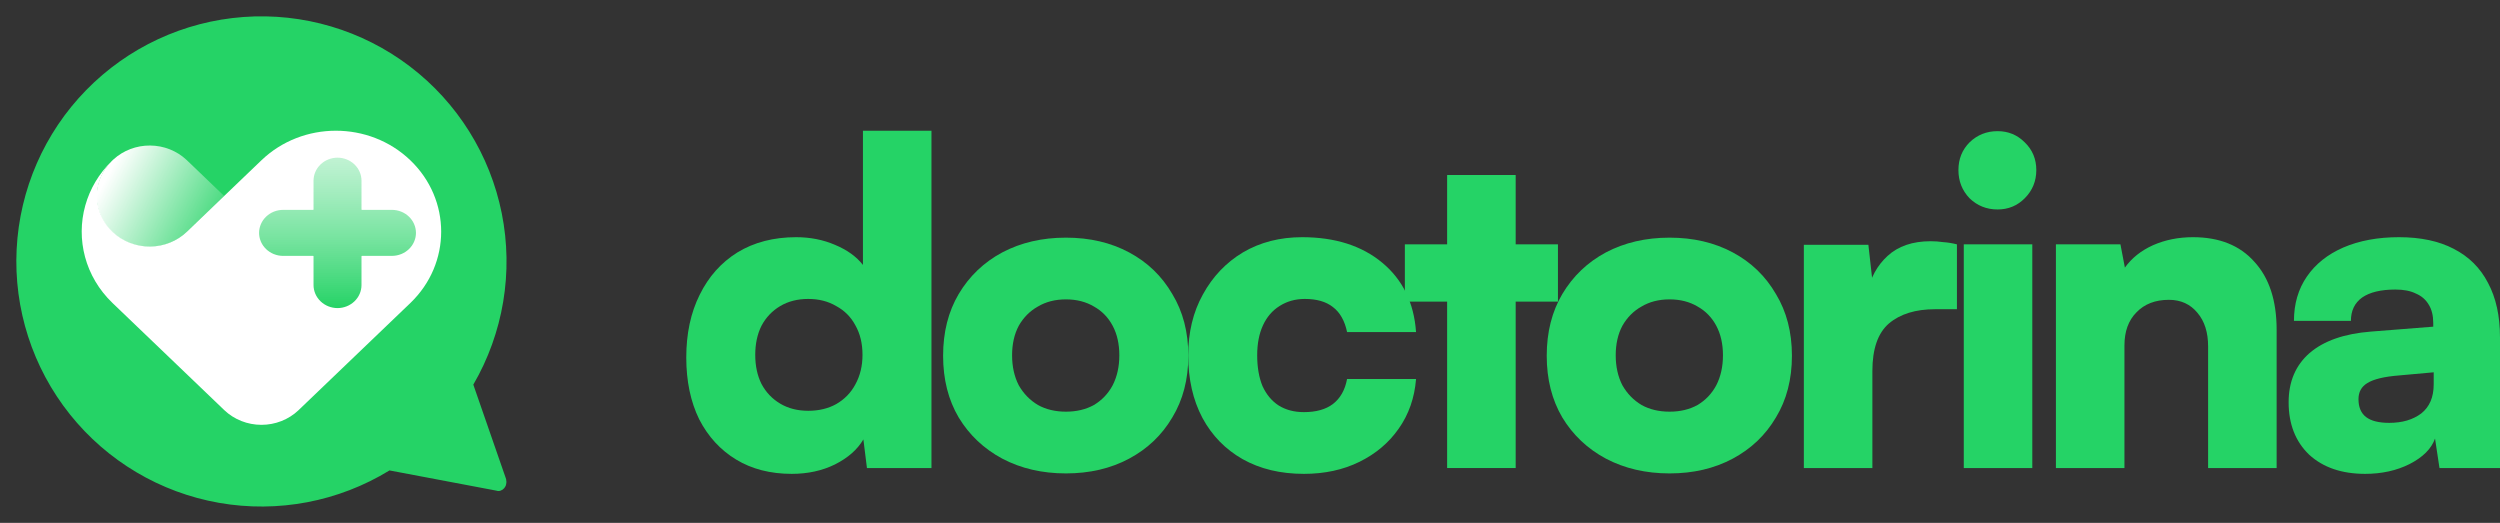
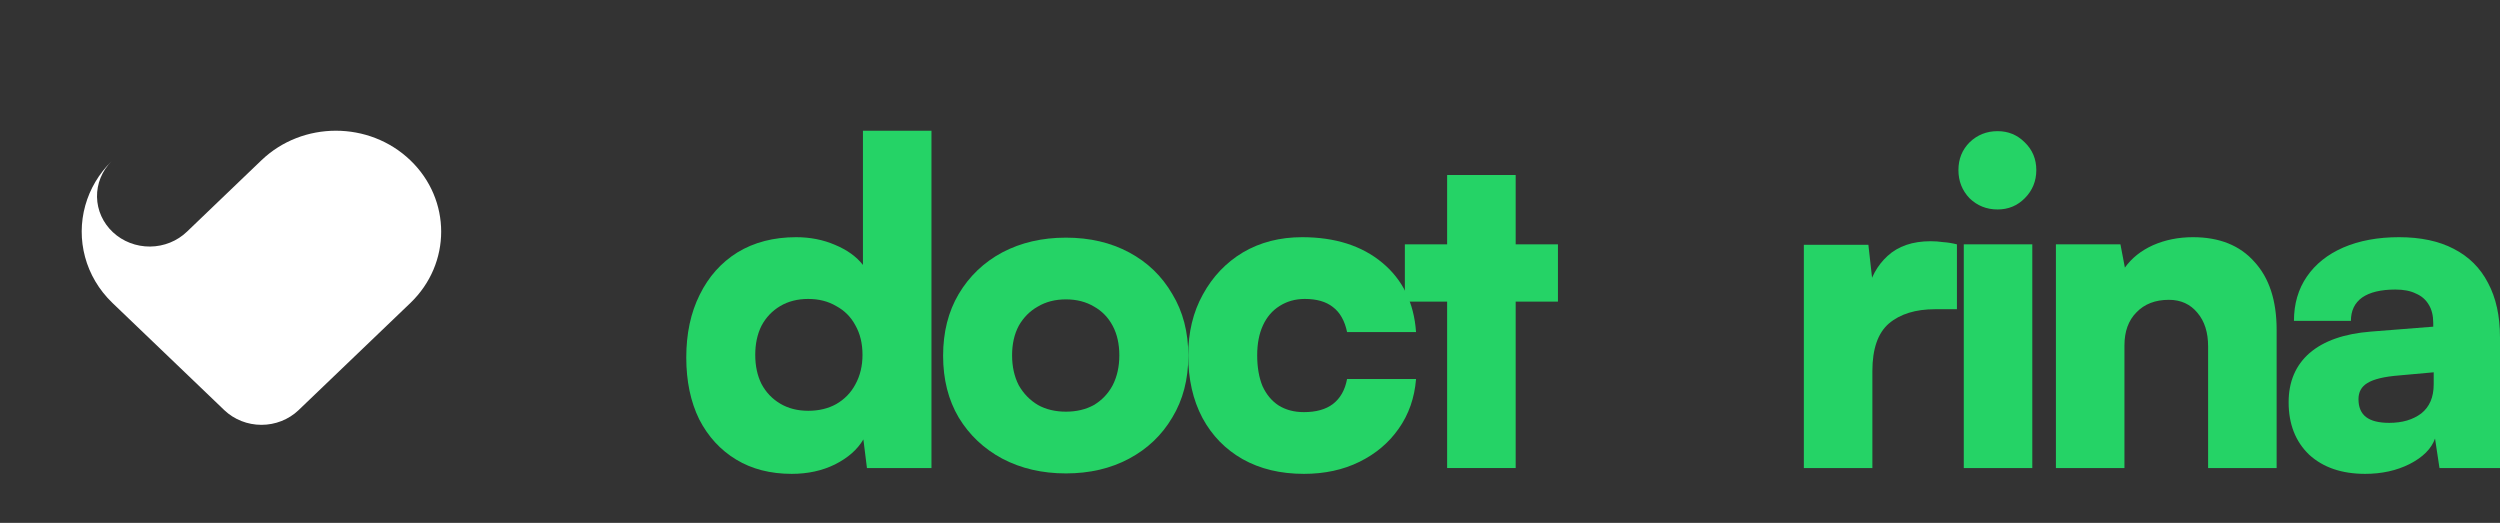
<svg xmlns="http://www.w3.org/2000/svg" width="153" height="32" viewBox="0 0 153 32" fill="none">
  <rect x="0" y="0" width="153" height="32" fill="#333333" stroke="none" />
  <path d="M48.455 29C47.147 29 46.013 28.708 45.05 28.124C44.088 27.54 43.334 26.718 42.79 25.66C42.263 24.583 42 23.323 42 21.881C42 20.421 42.272 19.143 42.817 18.048C43.362 16.935 44.133 16.068 45.132 15.447C46.149 14.827 47.347 14.516 48.727 14.516C49.58 14.516 50.37 14.671 51.096 14.982C51.841 15.292 52.413 15.703 52.812 16.214V8H57.006V28.644H53.057L52.839 26.892C52.476 27.512 51.895 28.023 51.096 28.425C50.316 28.808 49.435 29 48.455 29ZM49.462 25.14C50.116 25.14 50.688 25.003 51.178 24.729C51.686 24.437 52.077 24.035 52.349 23.524C52.64 22.995 52.785 22.392 52.785 21.717C52.785 21.023 52.64 20.421 52.349 19.91C52.077 19.399 51.686 19.006 51.178 18.733C50.688 18.441 50.116 18.295 49.462 18.295C48.809 18.295 48.237 18.441 47.746 18.733C47.256 19.025 46.875 19.426 46.603 19.937C46.348 20.448 46.221 21.042 46.221 21.717C46.221 22.392 46.348 22.986 46.603 23.497C46.875 24.008 47.256 24.409 47.746 24.701C48.237 24.994 48.809 25.14 49.462 25.14Z" fill="#25D366" />
  <path d="M57.718 21.772C57.718 20.33 58.036 19.07 58.672 17.994C59.325 16.898 60.215 16.049 61.34 15.447C62.484 14.845 63.782 14.544 65.235 14.544C66.688 14.544 67.977 14.845 69.102 15.447C70.228 16.049 71.109 16.898 71.744 17.994C72.398 19.07 72.725 20.33 72.725 21.772C72.725 23.214 72.398 24.473 71.744 25.55C71.109 26.627 70.228 27.467 69.102 28.069C67.977 28.671 66.688 28.973 65.235 28.973C63.782 28.973 62.484 28.671 61.34 28.069C60.215 27.467 59.325 26.627 58.672 25.55C58.036 24.473 57.718 23.214 57.718 21.772ZM61.94 21.744C61.94 22.438 62.076 23.049 62.348 23.579C62.639 24.09 63.029 24.491 63.519 24.784C64.009 25.057 64.581 25.194 65.235 25.194C65.889 25.194 66.46 25.057 66.951 24.784C67.441 24.491 67.822 24.09 68.095 23.579C68.367 23.049 68.503 22.438 68.503 21.744C68.503 21.051 68.367 20.448 68.095 19.937C67.822 19.426 67.441 19.034 66.951 18.76C66.46 18.468 65.889 18.322 65.235 18.322C64.581 18.322 64.009 18.468 63.519 18.76C63.029 19.034 62.639 19.426 62.348 19.937C62.076 20.448 61.94 21.051 61.94 21.744Z" fill="#25D366" />
  <path d="M72.719 21.744C72.719 20.339 73.018 19.098 73.617 18.021C74.216 16.926 75.033 16.068 76.068 15.447C77.121 14.827 78.329 14.516 79.691 14.516C81.706 14.516 83.34 15.037 84.593 16.077C85.846 17.117 86.535 18.532 86.662 20.321H82.441C82.296 19.627 82.005 19.116 81.57 18.788C81.152 18.459 80.58 18.295 79.854 18.295C79.273 18.295 78.755 18.441 78.302 18.733C77.866 19.006 77.53 19.399 77.294 19.91C77.058 20.421 76.94 21.033 76.94 21.744C76.94 22.475 77.049 23.104 77.267 23.634C77.503 24.145 77.829 24.537 78.247 24.811C78.683 25.085 79.2 25.222 79.799 25.222C80.544 25.222 81.134 25.057 81.57 24.729C82.024 24.382 82.314 23.871 82.441 23.196H86.662C86.572 24.346 86.218 25.358 85.6 26.235C85.001 27.093 84.202 27.768 83.204 28.261C82.205 28.754 81.07 29 79.799 29C78.365 29 77.112 28.699 76.041 28.096C74.988 27.494 74.171 26.654 73.59 25.578C73.009 24.482 72.719 23.205 72.719 21.744Z" fill="#25D366" />
  <path d="M85.977 14.954H95.346V18.459H85.977V14.954ZM92.759 28.644H88.564V10.711H92.759V28.644Z" fill="#25D366" />
-   <path d="M94.66 21.772C94.66 20.33 94.978 19.07 95.614 17.994C96.267 16.898 97.157 16.049 98.282 15.447C99.426 14.845 100.724 14.544 102.177 14.544C103.629 14.544 104.919 14.845 106.044 15.447C107.17 16.049 108.051 16.898 108.686 17.994C109.34 19.07 109.666 20.33 109.666 21.772C109.666 23.214 109.34 24.473 108.686 25.55C108.051 26.627 107.17 27.467 106.044 28.069C104.919 28.671 103.629 28.973 102.177 28.973C100.724 28.973 99.426 28.671 98.282 28.069C97.157 27.467 96.267 26.627 95.614 25.55C94.978 24.473 94.66 23.214 94.66 21.772ZM98.882 21.744C98.882 22.438 99.018 23.049 99.29 23.579C99.581 24.09 99.971 24.491 100.461 24.784C100.951 25.057 101.523 25.194 102.177 25.194C102.831 25.194 103.403 25.057 103.893 24.784C104.383 24.491 104.764 24.09 105.037 23.579C105.309 23.049 105.445 22.438 105.445 21.744C105.445 21.051 105.309 20.448 105.037 19.937C104.764 19.426 104.383 19.034 103.893 18.76C103.403 18.468 102.831 18.322 102.177 18.322C101.523 18.322 100.951 18.468 100.461 18.76C99.971 19.034 99.581 19.426 99.29 19.937C99.018 20.448 98.882 21.051 98.882 21.744Z" fill="#25D366" />
  <path d="M119.764 14.954V18.924H118.43C117.232 18.924 116.288 19.216 115.598 19.8C114.926 20.385 114.59 21.352 114.59 22.703V28.644H110.396V14.982H114.345L114.672 17.911H114.29C114.472 16.999 114.88 16.25 115.516 15.666C116.17 15.064 117.05 14.763 118.158 14.763C118.412 14.763 118.666 14.781 118.92 14.818C119.193 14.836 119.474 14.881 119.764 14.954Z" fill="#25D366" />
  <path d="M120.183 28.644V14.954H124.377V28.644H120.183ZM122.253 12.819C121.581 12.819 121.009 12.591 120.537 12.134C120.083 11.66 119.856 11.085 119.856 10.409C119.856 9.734 120.083 9.168 120.537 8.712C121.009 8.256 121.581 8.027 122.253 8.027C122.907 8.027 123.46 8.256 123.914 8.712C124.386 9.168 124.622 9.734 124.622 10.409C124.622 11.085 124.386 11.66 123.914 12.134C123.46 12.591 122.907 12.819 122.253 12.819Z" fill="#25D366" />
  <path d="M130.016 28.644H125.822V14.954H129.771L130.043 16.378C130.46 15.794 131.032 15.338 131.759 15.009C132.503 14.681 133.32 14.516 134.21 14.516C135.826 14.516 137.078 15.018 137.968 16.022C138.876 17.008 139.33 18.395 139.33 20.184V28.644H135.136V21.197C135.136 20.339 134.918 19.654 134.482 19.143C134.046 18.614 133.465 18.349 132.739 18.349C131.904 18.349 131.241 18.605 130.751 19.116C130.261 19.609 130.016 20.284 130.016 21.142V28.644Z" fill="#25D366" />
  <path d="M144.748 29C143.314 29 142.17 28.608 141.316 27.823C140.481 27.02 140.064 25.952 140.064 24.619C140.064 23.36 140.49 22.356 141.344 21.608C142.215 20.859 143.468 20.421 145.102 20.293L148.915 19.992V19.773C148.915 19.317 148.824 18.943 148.642 18.651C148.461 18.34 148.198 18.112 147.853 17.966C147.526 17.802 147.108 17.72 146.6 17.72C145.71 17.72 145.029 17.884 144.557 18.212C144.103 18.541 143.876 19.016 143.876 19.636H140.39C140.39 18.596 140.654 17.692 141.18 16.926C141.707 16.159 142.451 15.566 143.413 15.146C144.394 14.726 145.529 14.516 146.818 14.516C148.143 14.516 149.26 14.754 150.168 15.228C151.094 15.703 151.793 16.396 152.265 17.309C152.755 18.222 153 19.335 153 20.649V28.644H149.296L149.024 26.837C148.806 27.458 148.288 27.978 147.471 28.398C146.673 28.799 145.765 29 144.748 29ZM146.219 25.879C147.018 25.879 147.671 25.687 148.18 25.304C148.688 24.902 148.942 24.309 148.942 23.524V22.785L146.818 22.977C145.91 23.049 145.265 23.205 144.884 23.442C144.521 23.661 144.339 23.99 144.339 24.428C144.339 24.921 144.494 25.285 144.802 25.523C145.111 25.76 145.583 25.879 146.219 25.879Z" fill="#25D366" />
-   <path fill-rule="evenodd" clip-rule="evenodd" d="M30.977 29.33L28.967 23.54C30.806 20.377 31.426 16.652 30.71 13.065C29.994 9.478 27.992 6.275 25.081 4.061C22.169 1.847 18.549 0.772 14.901 1.04C11.252 1.308 7.828 2.9 5.271 5.517C2.715 8.133 1.203 11.593 1.019 15.247C0.835 18.9 1.993 22.495 4.274 25.354C6.555 28.214 9.803 30.141 13.406 30.774C17.009 31.407 20.718 30.701 23.837 28.79L30.377 30.027C30.462 30.057 30.555 30.057 30.64 30.027C30.726 29.996 30.802 29.943 30.861 29.873C30.921 29.803 30.961 29.72 30.977 29.63C31 29.541 31 29.448 30.977 29.36V29.33Z" fill="#25D366" />
  <path d="M25.113 18.545L18.293 25.081L18.278 25.096L18.264 25.11C17.66 25.681 16.846 26.001 15.998 26C15.149 25.999 14.336 25.678 13.733 25.106L13.722 25.096L13.711 25.085L6.887 18.545C5.201 16.927 4.645 14.638 5.219 12.577C5.503 11.556 6.058 10.622 6.83 9.866C6.243 10.454 5.922 11.241 5.937 12.055C5.952 12.869 6.301 13.644 6.91 14.212C7.518 14.78 8.335 15.095 9.185 15.089C10.034 15.082 10.846 14.754 11.444 14.177L13.721 11.993L16 9.809C18.517 7.397 22.596 7.397 25.113 9.809C27.629 12.221 27.629 16.132 25.113 18.545Z" fill="url(#paint0_linear_5612_19274)" />
-   <path d="M13.72 11.995L11.444 14.178C10.847 14.765 10.032 15.101 9.178 15.111C8.323 15.122 7.5 14.807 6.888 14.235C6.275 13.664 5.925 12.882 5.914 12.063C5.903 11.244 6.232 10.455 6.828 9.868L6.857 9.839L6.872 9.825L6.901 9.797L6.916 9.783L6.946 9.755C7.55 9.205 8.352 8.901 9.185 8.906C10.018 8.911 10.817 9.226 11.413 9.783L11.428 9.797L11.458 9.825L11.472 9.839L13.72 11.995Z" fill="url(#paint1_linear_5612_19274)" />
-   <path d="M25.457 14.252C25.456 14.625 25.301 14.982 25.026 15.246C24.751 15.509 24.378 15.658 23.989 15.659H22.155C22.151 15.659 22.147 15.66 22.143 15.661C22.14 15.663 22.136 15.665 22.133 15.668C22.13 15.67 22.128 15.674 22.127 15.677C22.125 15.681 22.124 15.685 22.124 15.688V17.447C22.123 17.82 21.968 18.177 21.693 18.441C21.418 18.705 21.046 18.854 20.656 18.855C20.267 18.854 19.895 18.705 19.62 18.442C19.345 18.178 19.189 17.82 19.188 17.448V15.689C19.188 15.685 19.188 15.681 19.186 15.678C19.185 15.674 19.182 15.671 19.18 15.668C19.177 15.665 19.173 15.663 19.17 15.662C19.166 15.66 19.162 15.66 19.158 15.66H17.323C16.934 15.659 16.562 15.51 16.287 15.246C16.011 14.982 15.857 14.625 15.855 14.252C15.857 13.879 16.012 13.521 16.287 13.258C16.562 12.994 16.934 12.845 17.323 12.844H19.158C19.162 12.844 19.166 12.844 19.169 12.842C19.173 12.841 19.176 12.839 19.179 12.836C19.182 12.833 19.184 12.83 19.186 12.826C19.187 12.823 19.188 12.819 19.188 12.815V11.056C19.189 10.684 19.344 10.326 19.619 10.062C19.894 9.798 20.267 9.65 20.656 9.649C21.045 9.65 21.418 9.798 21.693 10.062C21.968 10.326 22.123 10.683 22.124 11.056V12.815C22.124 12.818 22.125 12.822 22.126 12.826C22.128 12.829 22.13 12.833 22.133 12.835C22.136 12.838 22.139 12.84 22.143 12.842C22.147 12.843 22.151 12.844 22.155 12.844H23.989C24.378 12.845 24.751 12.993 25.026 13.257C25.301 13.521 25.456 13.879 25.457 14.252Z" fill="url(#paint2_linear_5612_19274)" />
  <defs>
    <linearGradient id="paint0_linear_5612_19274" x1="5" y1="17" x2="27" y2="17" gradientUnits="userSpaceOnUse">
      <stop stop-color="white" />
      <stop offset="1" stop-color="white" />
    </linearGradient>
    <linearGradient id="paint1_linear_5612_19274" x1="6.396" y1="11.12" x2="13.054" y2="14.792" gradientUnits="userSpaceOnUse">
      <stop stop-color="white" />
      <stop offset="1" stop-color="white" stop-opacity="0.1" />
    </linearGradient>
    <linearGradient id="paint2_linear_5612_19274" x1="20.656" y1="3.349" x2="20.656" y2="18.855" gradientUnits="userSpaceOnUse">
      <stop stop-color="white" stop-opacity="0.5" />
      <stop offset="1" stop-color="#25D366" />
    </linearGradient>
  </defs>
</svg>